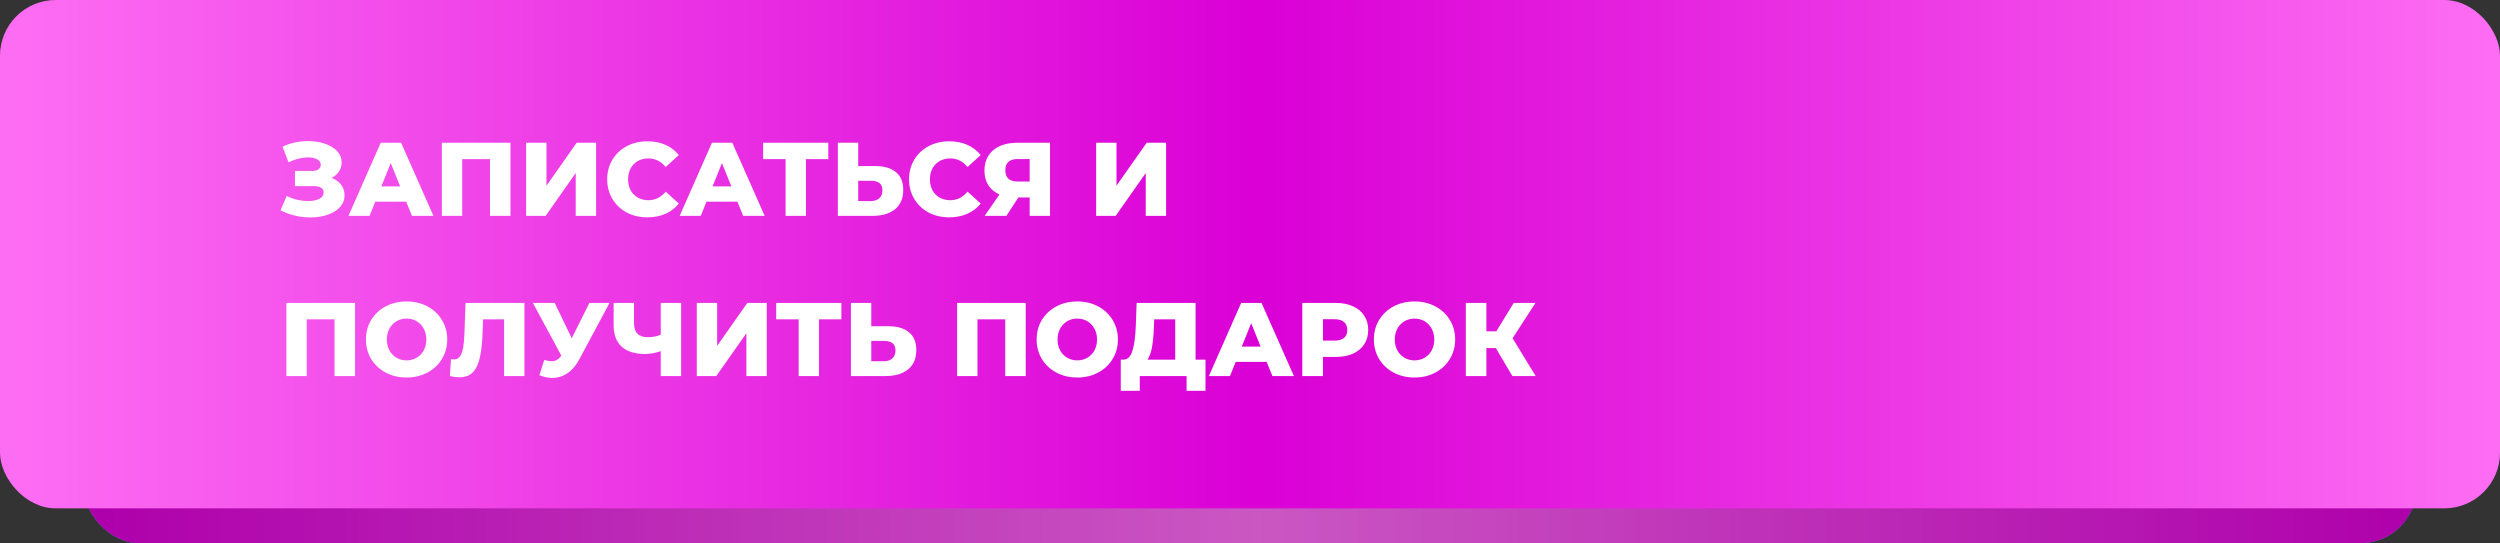
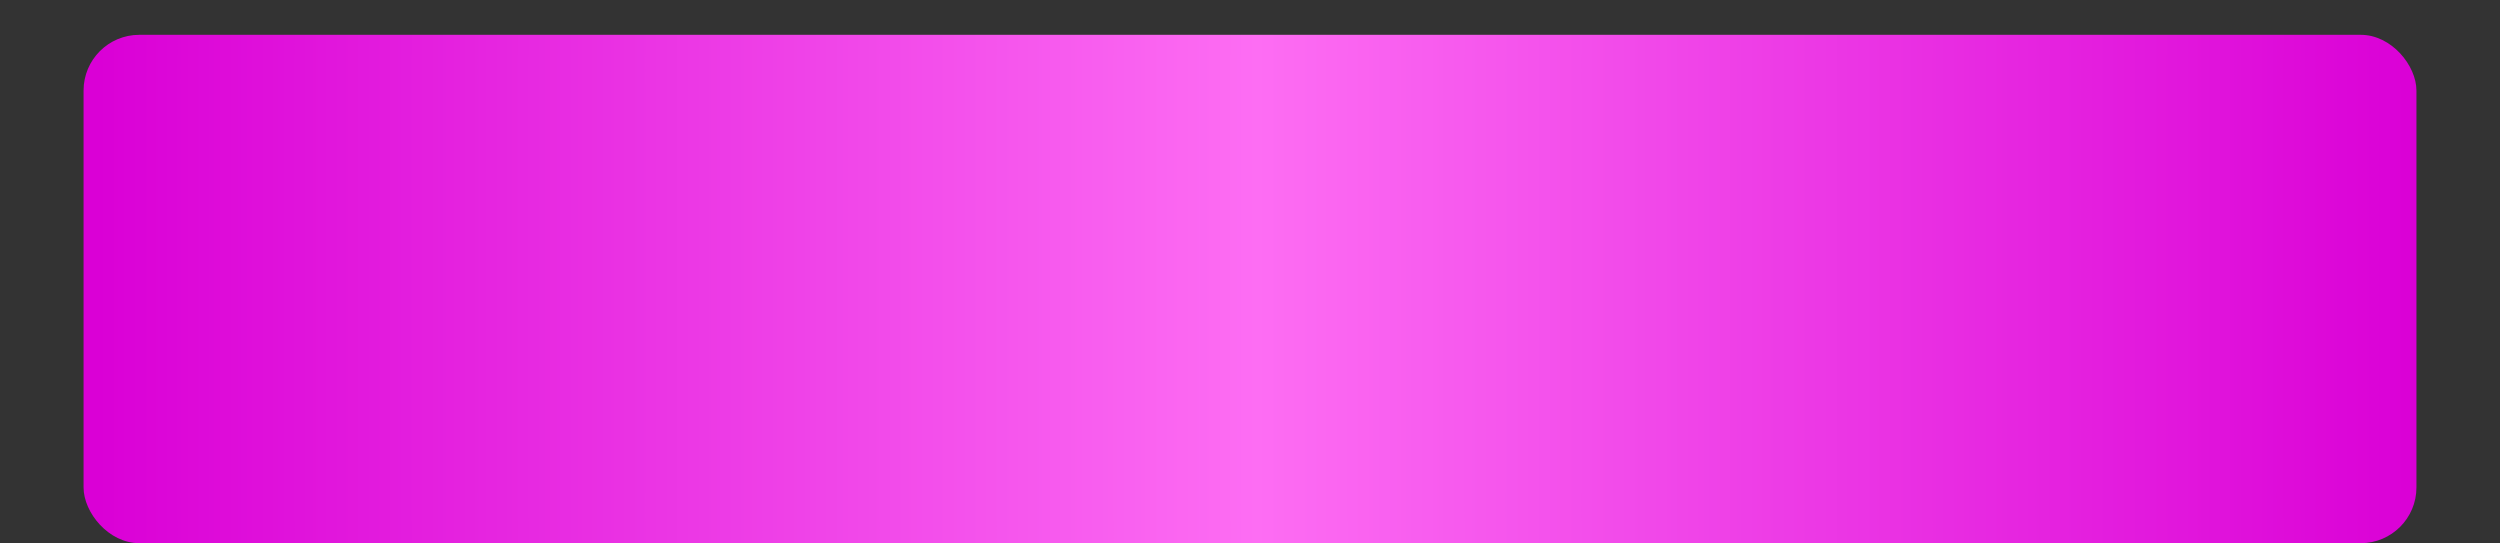
<svg xmlns="http://www.w3.org/2000/svg" width="359" height="78" viewBox="0 0 359 78" fill="none">
  <rect x="0" y="0" width="359" height="78" fill="#333333" stroke="none" />
-   <rect x="12" y="5" width="335" height="73" rx="8" fill="url(#paint0_linear_63_138)" />
  <rect x="12" y="5" width="335" height="73" rx="8" fill="url(#paint1_linear_63_138)" />
-   <rect x="12" y="5" width="335" height="73" rx="8" fill="black" fill-opacity="0.2" />
-   <rect width="359" height="73" rx="8" fill="url(#paint2_linear_63_138)" />
-   <path d="M47.62 25.54C48.2 25.76 48.655 26.09 48.985 26.53C49.315 26.97 49.48 27.475 49.48 28.045C49.48 28.695 49.26 29.26 48.82 29.74C48.38 30.22 47.785 30.59 47.035 30.85C46.285 31.1 45.46 31.225 44.56 31.225C43.85 31.225 43.125 31.14 42.385 30.97C41.655 30.8 40.955 30.545 40.285 30.205L41.17 28.135C41.64 28.375 42.14 28.56 42.67 28.69C43.21 28.81 43.73 28.87 44.23 28.87C44.89 28.87 45.43 28.765 45.85 28.555C46.27 28.335 46.48 28.03 46.48 27.64C46.48 27.33 46.35 27.1 46.09 26.95C45.83 26.8 45.48 26.725 45.04 26.725H42.355V24.55H44.8C45.2 24.55 45.51 24.47 45.73 24.31C45.95 24.15 46.06 23.935 46.06 23.665C46.06 23.325 45.89 23.065 45.55 22.885C45.21 22.695 44.77 22.6 44.23 22.6C43.79 22.6 43.325 22.665 42.835 22.795C42.345 22.915 41.88 23.09 41.44 23.32L40.57 21.07C41.69 20.53 42.92 20.26 44.26 20.26C45.12 20.26 45.915 20.385 46.645 20.635C47.385 20.875 47.97 21.225 48.4 21.685C48.84 22.145 49.06 22.69 49.06 23.32C49.06 23.81 48.93 24.25 48.67 24.64C48.42 25.02 48.07 25.32 47.62 25.54ZM58.331 28.96H53.891L53.066 31H50.036L54.671 20.5H57.596L62.246 31H59.156L58.331 28.96ZM57.461 26.77L56.111 23.41L54.761 26.77H57.461ZM73.304 20.5V31H70.364V22.855H66.374V31H63.449V20.5H73.304ZM75.549 20.5H78.474V26.665L82.809 20.5H85.599V31H82.674V24.85L78.354 31H75.549V20.5ZM92.969 31.21C91.868 31.21 90.879 30.98 89.999 30.52C89.129 30.05 88.444 29.4 87.944 28.57C87.444 27.74 87.194 26.8 87.194 25.75C87.194 24.7 87.444 23.76 87.944 22.93C88.444 22.1 89.129 21.455 89.999 20.995C90.879 20.525 91.868 20.29 92.969 20.29C93.928 20.29 94.793 20.46 95.564 20.8C96.334 21.14 96.974 21.63 97.484 22.27L95.594 23.98C94.913 23.16 94.088 22.75 93.118 22.75C92.549 22.75 92.038 22.875 91.588 23.125C91.148 23.375 90.803 23.73 90.553 24.19C90.314 24.64 90.194 25.16 90.194 25.75C90.194 26.34 90.314 26.865 90.553 27.325C90.803 27.775 91.148 28.125 91.588 28.375C92.038 28.625 92.549 28.75 93.118 28.75C94.088 28.75 94.913 28.34 95.594 27.52L97.484 29.23C96.974 29.87 96.334 30.36 95.564 30.7C94.793 31.04 93.928 31.21 92.969 31.21ZM105.894 28.96H101.454L100.629 31H97.599L102.234 20.5H105.159L109.809 31H106.719L105.894 28.96ZM105.024 26.77L103.674 23.41L102.324 26.77H105.024ZM118.945 22.855H115.735V31H112.81V22.855H109.585V20.5H118.945V22.855ZM125.669 23.845C126.959 23.845 127.954 24.135 128.654 24.715C129.354 25.285 129.704 26.135 129.704 27.265C129.704 28.475 129.314 29.4 128.534 30.04C127.754 30.68 126.669 31 125.279 31H120.314V20.5H123.239V23.845H125.669ZM125.084 28.87C125.584 28.87 125.979 28.735 126.269 28.465C126.569 28.195 126.719 27.815 126.719 27.325C126.719 26.415 126.174 25.96 125.084 25.96H123.239V28.87H125.084ZM136.313 31.21C135.213 31.21 134.223 30.98 133.343 30.52C132.473 30.05 131.788 29.4 131.288 28.57C130.788 27.74 130.538 26.8 130.538 25.75C130.538 24.7 130.788 23.76 131.288 22.93C131.788 22.1 132.473 21.455 133.343 20.995C134.223 20.525 135.213 20.29 136.313 20.29C137.273 20.29 138.138 20.46 138.908 20.8C139.678 21.14 140.318 21.63 140.828 22.27L138.938 23.98C138.258 23.16 137.433 22.75 136.463 22.75C135.893 22.75 135.383 22.875 134.933 23.125C134.493 23.375 134.148 23.73 133.898 24.19C133.658 24.64 133.538 25.16 133.538 25.75C133.538 26.34 133.658 26.865 133.898 27.325C134.148 27.775 134.493 28.125 134.933 28.375C135.383 28.625 135.893 28.75 136.463 28.75C137.433 28.75 138.258 28.34 138.938 27.52L140.828 29.23C140.318 29.87 139.678 30.36 138.908 30.7C138.138 31.04 137.273 31.21 136.313 31.21ZM150.784 20.5V31H147.859V28.36H146.239L144.514 31H141.394L143.524 27.925C142.824 27.615 142.289 27.17 141.919 26.59C141.549 26 141.364 25.3 141.364 24.49C141.364 23.67 141.554 22.96 141.934 22.36C142.314 21.76 142.859 21.3 143.569 20.98C144.279 20.66 145.109 20.5 146.059 20.5H150.784ZM146.119 22.84C144.949 22.84 144.364 23.375 144.364 24.445C144.364 24.975 144.509 25.38 144.799 25.66C145.099 25.93 145.529 26.065 146.089 26.065H147.859V22.84H146.119ZM157.404 20.5H160.329V26.665L164.664 20.5H167.454V31H164.529V24.85L160.209 31H157.404V20.5ZM50.98 43.5V54H48.04V45.855H44.05V54H41.125V43.5H50.98ZM58.385 54.21C57.275 54.21 56.275 53.975 55.385 53.505C54.505 53.035 53.81 52.385 53.3 51.555C52.8 50.725 52.55 49.79 52.55 48.75C52.55 47.71 52.8 46.775 53.3 45.945C53.81 45.115 54.505 44.465 55.385 43.995C56.275 43.525 57.275 43.29 58.385 43.29C59.495 43.29 60.49 43.525 61.37 43.995C62.26 44.465 62.955 45.115 63.455 45.945C63.965 46.775 64.22 47.71 64.22 48.75C64.22 49.79 63.965 50.725 63.455 51.555C62.955 52.385 62.26 53.035 61.37 53.505C60.49 53.975 59.495 54.21 58.385 54.21ZM58.385 51.75C58.915 51.75 59.395 51.625 59.825 51.375C60.255 51.125 60.595 50.775 60.845 50.325C61.095 49.865 61.22 49.34 61.22 48.75C61.22 48.16 61.095 47.64 60.845 47.19C60.595 46.73 60.255 46.375 59.825 46.125C59.395 45.875 58.915 45.75 58.385 45.75C57.855 45.75 57.375 45.875 56.945 46.125C56.515 46.375 56.175 46.73 55.925 47.19C55.675 47.64 55.55 48.16 55.55 48.75C55.55 49.34 55.675 49.865 55.925 50.325C56.175 50.775 56.515 51.125 56.945 51.375C57.375 51.625 57.855 51.75 58.385 51.75ZM75.31 43.5V54H72.385V45.855H69.37L69.31 47.565C69.26 49.065 69.135 50.285 68.935 51.225C68.745 52.165 68.415 52.895 67.945 53.415C67.475 53.925 66.81 54.18 65.95 54.18C65.55 54.18 65.1 54.12 64.6 54L64.765 51.57C64.895 51.6 65.03 51.615 65.17 51.615C65.56 51.615 65.86 51.46 66.07 51.15C66.28 50.84 66.43 50.41 66.52 49.86C66.61 49.3 66.67 48.575 66.7 47.685L66.85 43.5H75.31ZM87.531 43.5L83.181 51.615C82.721 52.485 82.156 53.145 81.486 53.595C80.826 54.045 80.101 54.27 79.311 54.27C78.731 54.27 78.111 54.14 77.451 53.88L78.156 51.69C78.566 51.81 78.916 51.87 79.206 51.87C79.496 51.87 79.751 51.805 79.971 51.675C80.201 51.545 80.411 51.34 80.601 51.06L76.521 43.5H79.656L82.101 48.57L84.636 43.5H87.531ZM97.808 43.5V54H94.883V50.43C94.073 50.7 93.328 50.835 92.648 50.835C91.178 50.835 90.053 50.485 89.273 49.785C88.503 49.075 88.118 48.055 88.118 46.725V43.5H91.043V46.395C91.043 47.745 91.703 48.42 93.023 48.42C93.743 48.42 94.363 48.3 94.883 48.06V43.5H97.808ZM100.056 43.5H102.981V49.665L107.316 43.5H110.106V54H107.181V47.85L102.861 54H100.056V43.5ZM120.82 45.855H117.61V54H114.685V45.855H111.46V43.5H120.82V45.855ZM127.544 46.845C128.834 46.845 129.829 47.135 130.529 47.715C131.229 48.285 131.579 49.135 131.579 50.265C131.579 51.475 131.189 52.4 130.409 53.04C129.629 53.68 128.544 54 127.154 54H122.189V43.5H125.114V46.845H127.544ZM126.959 51.87C127.459 51.87 127.854 51.735 128.144 51.465C128.444 51.195 128.594 50.815 128.594 50.325C128.594 49.415 128.049 48.96 126.959 48.96H125.114V51.87H126.959ZM147.293 43.5V54H144.353V45.855H140.363V54H137.438V43.5H147.293ZM154.698 54.21C153.588 54.21 152.588 53.975 151.698 53.505C150.818 53.035 150.123 52.385 149.613 51.555C149.113 50.725 148.863 49.79 148.863 48.75C148.863 47.71 149.113 46.775 149.613 45.945C150.123 45.115 150.818 44.465 151.698 43.995C152.588 43.525 153.588 43.29 154.698 43.29C155.808 43.29 156.803 43.525 157.683 43.995C158.573 44.465 159.268 45.115 159.768 45.945C160.278 46.775 160.533 47.71 160.533 48.75C160.533 49.79 160.278 50.725 159.768 51.555C159.268 52.385 158.573 53.035 157.683 53.505C156.803 53.975 155.808 54.21 154.698 54.21ZM154.698 51.75C155.228 51.75 155.708 51.625 156.138 51.375C156.568 51.125 156.908 50.775 157.158 50.325C157.408 49.865 157.533 49.34 157.533 48.75C157.533 48.16 157.408 47.64 157.158 47.19C156.908 46.73 156.568 46.375 156.138 46.125C155.708 45.875 155.228 45.75 154.698 45.75C154.168 45.75 153.688 45.875 153.258 46.125C152.828 46.375 152.488 46.73 152.238 47.19C151.988 47.64 151.863 48.16 151.863 48.75C151.863 49.34 151.988 49.865 152.238 50.325C152.488 50.775 152.828 51.125 153.258 51.375C153.688 51.625 154.168 51.75 154.698 51.75ZM173.108 51.645V56.115H170.393V54H163.673V56.115H160.943V51.645H161.318C161.938 51.635 162.373 51.21 162.623 50.37C162.883 49.53 163.043 48.32 163.103 46.74L163.223 43.5H171.683V51.645H173.108ZM165.698 46.995C165.658 48.115 165.568 49.065 165.428 49.845C165.288 50.625 165.073 51.225 164.783 51.645H168.758V45.855H165.743L165.698 46.995ZM181.891 51.96H177.451L176.626 54H173.596L178.231 43.5H181.156L185.806 54H182.716L181.891 51.96ZM181.021 49.77L179.671 46.41L178.321 49.77H181.021ZM191.809 43.5C192.759 43.5 193.584 43.66 194.284 43.98C194.984 44.29 195.524 44.74 195.904 45.33C196.284 45.91 196.474 46.595 196.474 47.385C196.474 48.175 196.284 48.86 195.904 49.44C195.524 50.02 194.984 50.47 194.284 50.79C193.584 51.1 192.759 51.255 191.809 51.255H189.979V54H187.009V43.5H191.809ZM191.629 48.915C192.239 48.915 192.699 48.785 193.009 48.525C193.319 48.255 193.474 47.875 193.474 47.385C193.474 46.895 193.319 46.515 193.009 46.245C192.699 45.975 192.239 45.84 191.629 45.84H189.979V48.915H191.629ZM203.126 54.21C202.016 54.21 201.016 53.975 200.126 53.505C199.246 53.035 198.551 52.385 198.041 51.555C197.541 50.725 197.291 49.79 197.291 48.75C197.291 47.71 197.541 46.775 198.041 45.945C198.551 45.115 199.246 44.465 200.126 43.995C201.016 43.525 202.016 43.29 203.126 43.29C204.236 43.29 205.231 43.525 206.111 43.995C207.001 44.465 207.696 45.115 208.196 45.945C208.706 46.775 208.961 47.71 208.961 48.75C208.961 49.79 208.706 50.725 208.196 51.555C207.696 52.385 207.001 53.035 206.111 53.505C205.231 53.975 204.236 54.21 203.126 54.21ZM203.126 51.75C203.656 51.75 204.136 51.625 204.566 51.375C204.996 51.125 205.336 50.775 205.586 50.325C205.836 49.865 205.961 49.34 205.961 48.75C205.961 48.16 205.836 47.64 205.586 47.19C205.336 46.73 204.996 46.375 204.566 46.125C204.136 45.875 203.656 45.75 203.126 45.75C202.596 45.75 202.116 45.875 201.686 46.125C201.256 46.375 200.916 46.73 200.666 47.19C200.416 47.64 200.291 48.16 200.291 48.75C200.291 49.34 200.416 49.865 200.666 50.325C200.916 50.775 201.256 51.125 201.686 51.375C202.116 51.625 202.596 51.75 203.126 51.75ZM214.794 49.98H213.444V54H210.489V43.5H213.444V47.58H214.869L217.374 43.5H220.494L217.209 48.57L220.524 54H217.179L214.794 49.98Z" fill="white" />
  <defs>
    <linearGradient id="paint0_linear_63_138" x1="14.03" y1="1.5" x2="347" y2="1.5" gradientUnits="userSpaceOnUse">
      <stop stop-color="#00A8A4" />
      <stop offset="0.5" stop-color="#6DFDFA" />
      <stop offset="1" stop-color="#00A8A4" />
    </linearGradient>
    <linearGradient id="paint1_linear_63_138" x1="14.03" y1="1.5" x2="347" y2="1.5" gradientUnits="userSpaceOnUse">
      <stop stop-color="#DA00D6" />
      <stop offset="0.5" stop-color="#FD6DF3" />
      <stop offset="1" stop-color="#DA00D6" />
    </linearGradient>
    <linearGradient id="paint2_linear_63_138" x1="2.176" y1="-3.5" x2="359" y2="-3.5" gradientUnits="userSpaceOnUse">
      <stop stop-color="#FD6DF3" />
      <stop offset="0.5" stop-color="#DA00D6" />
      <stop offset="1" stop-color="#FD6DF3" />
    </linearGradient>
  </defs>
</svg>